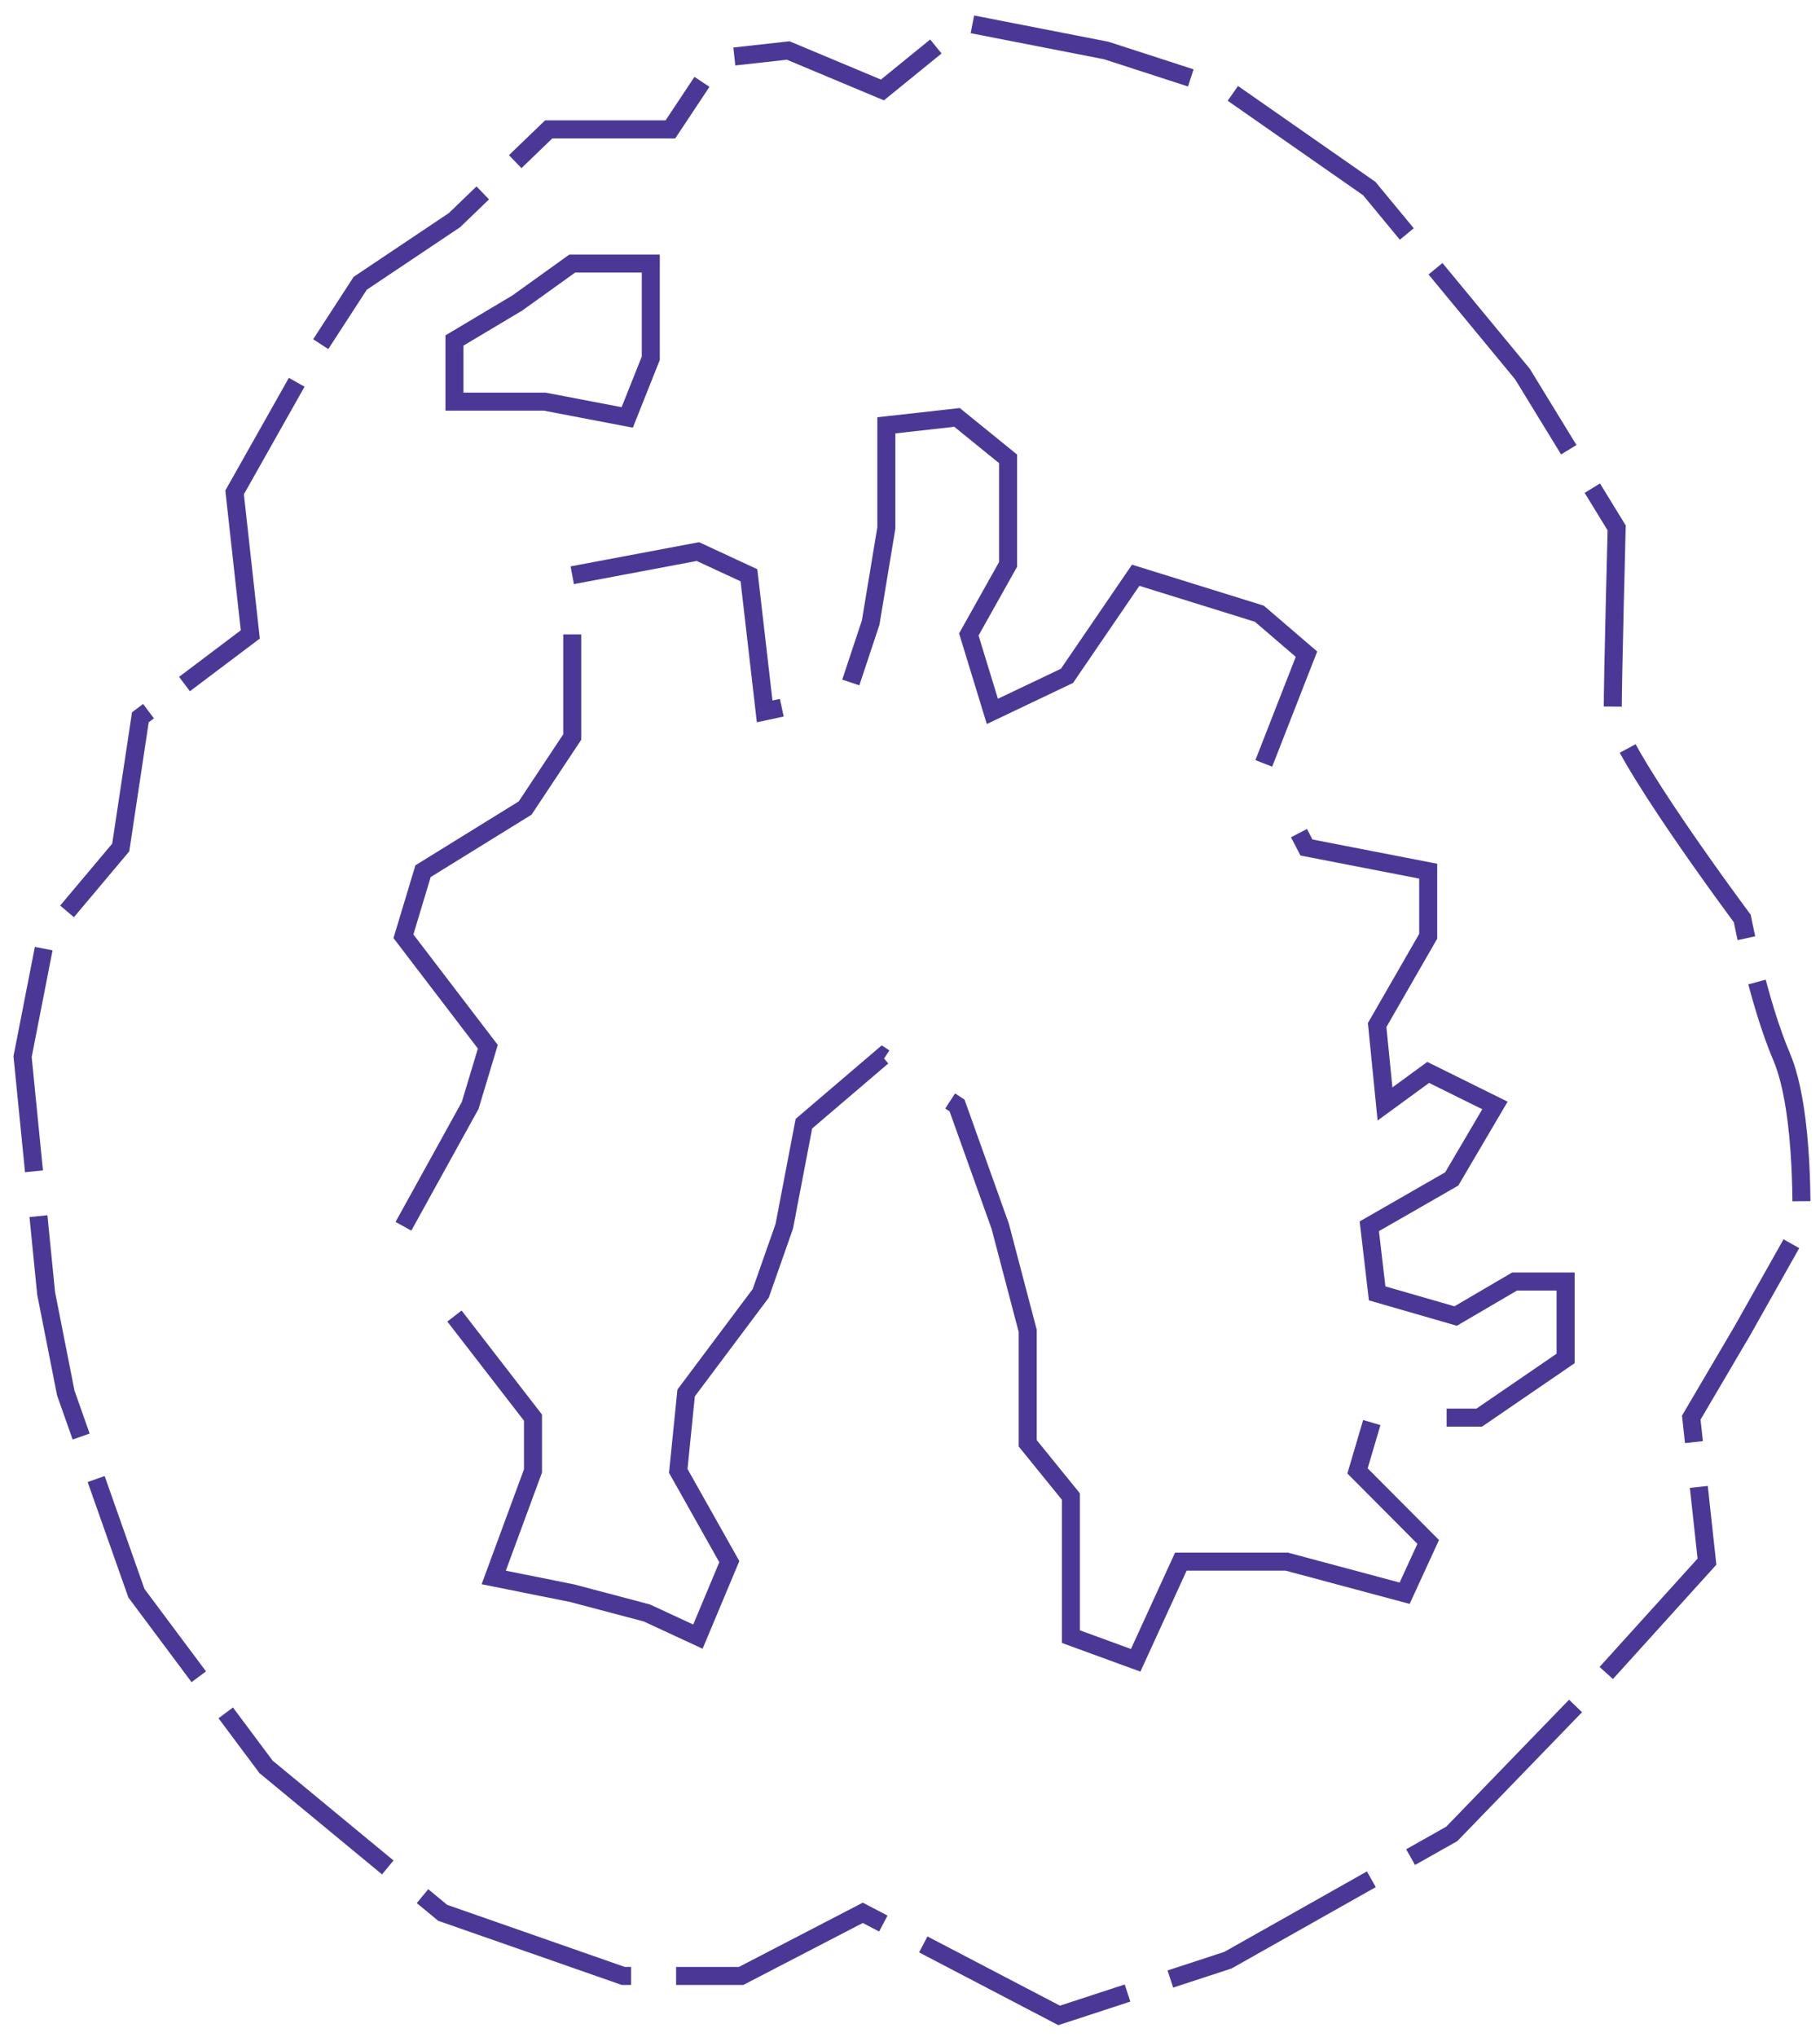
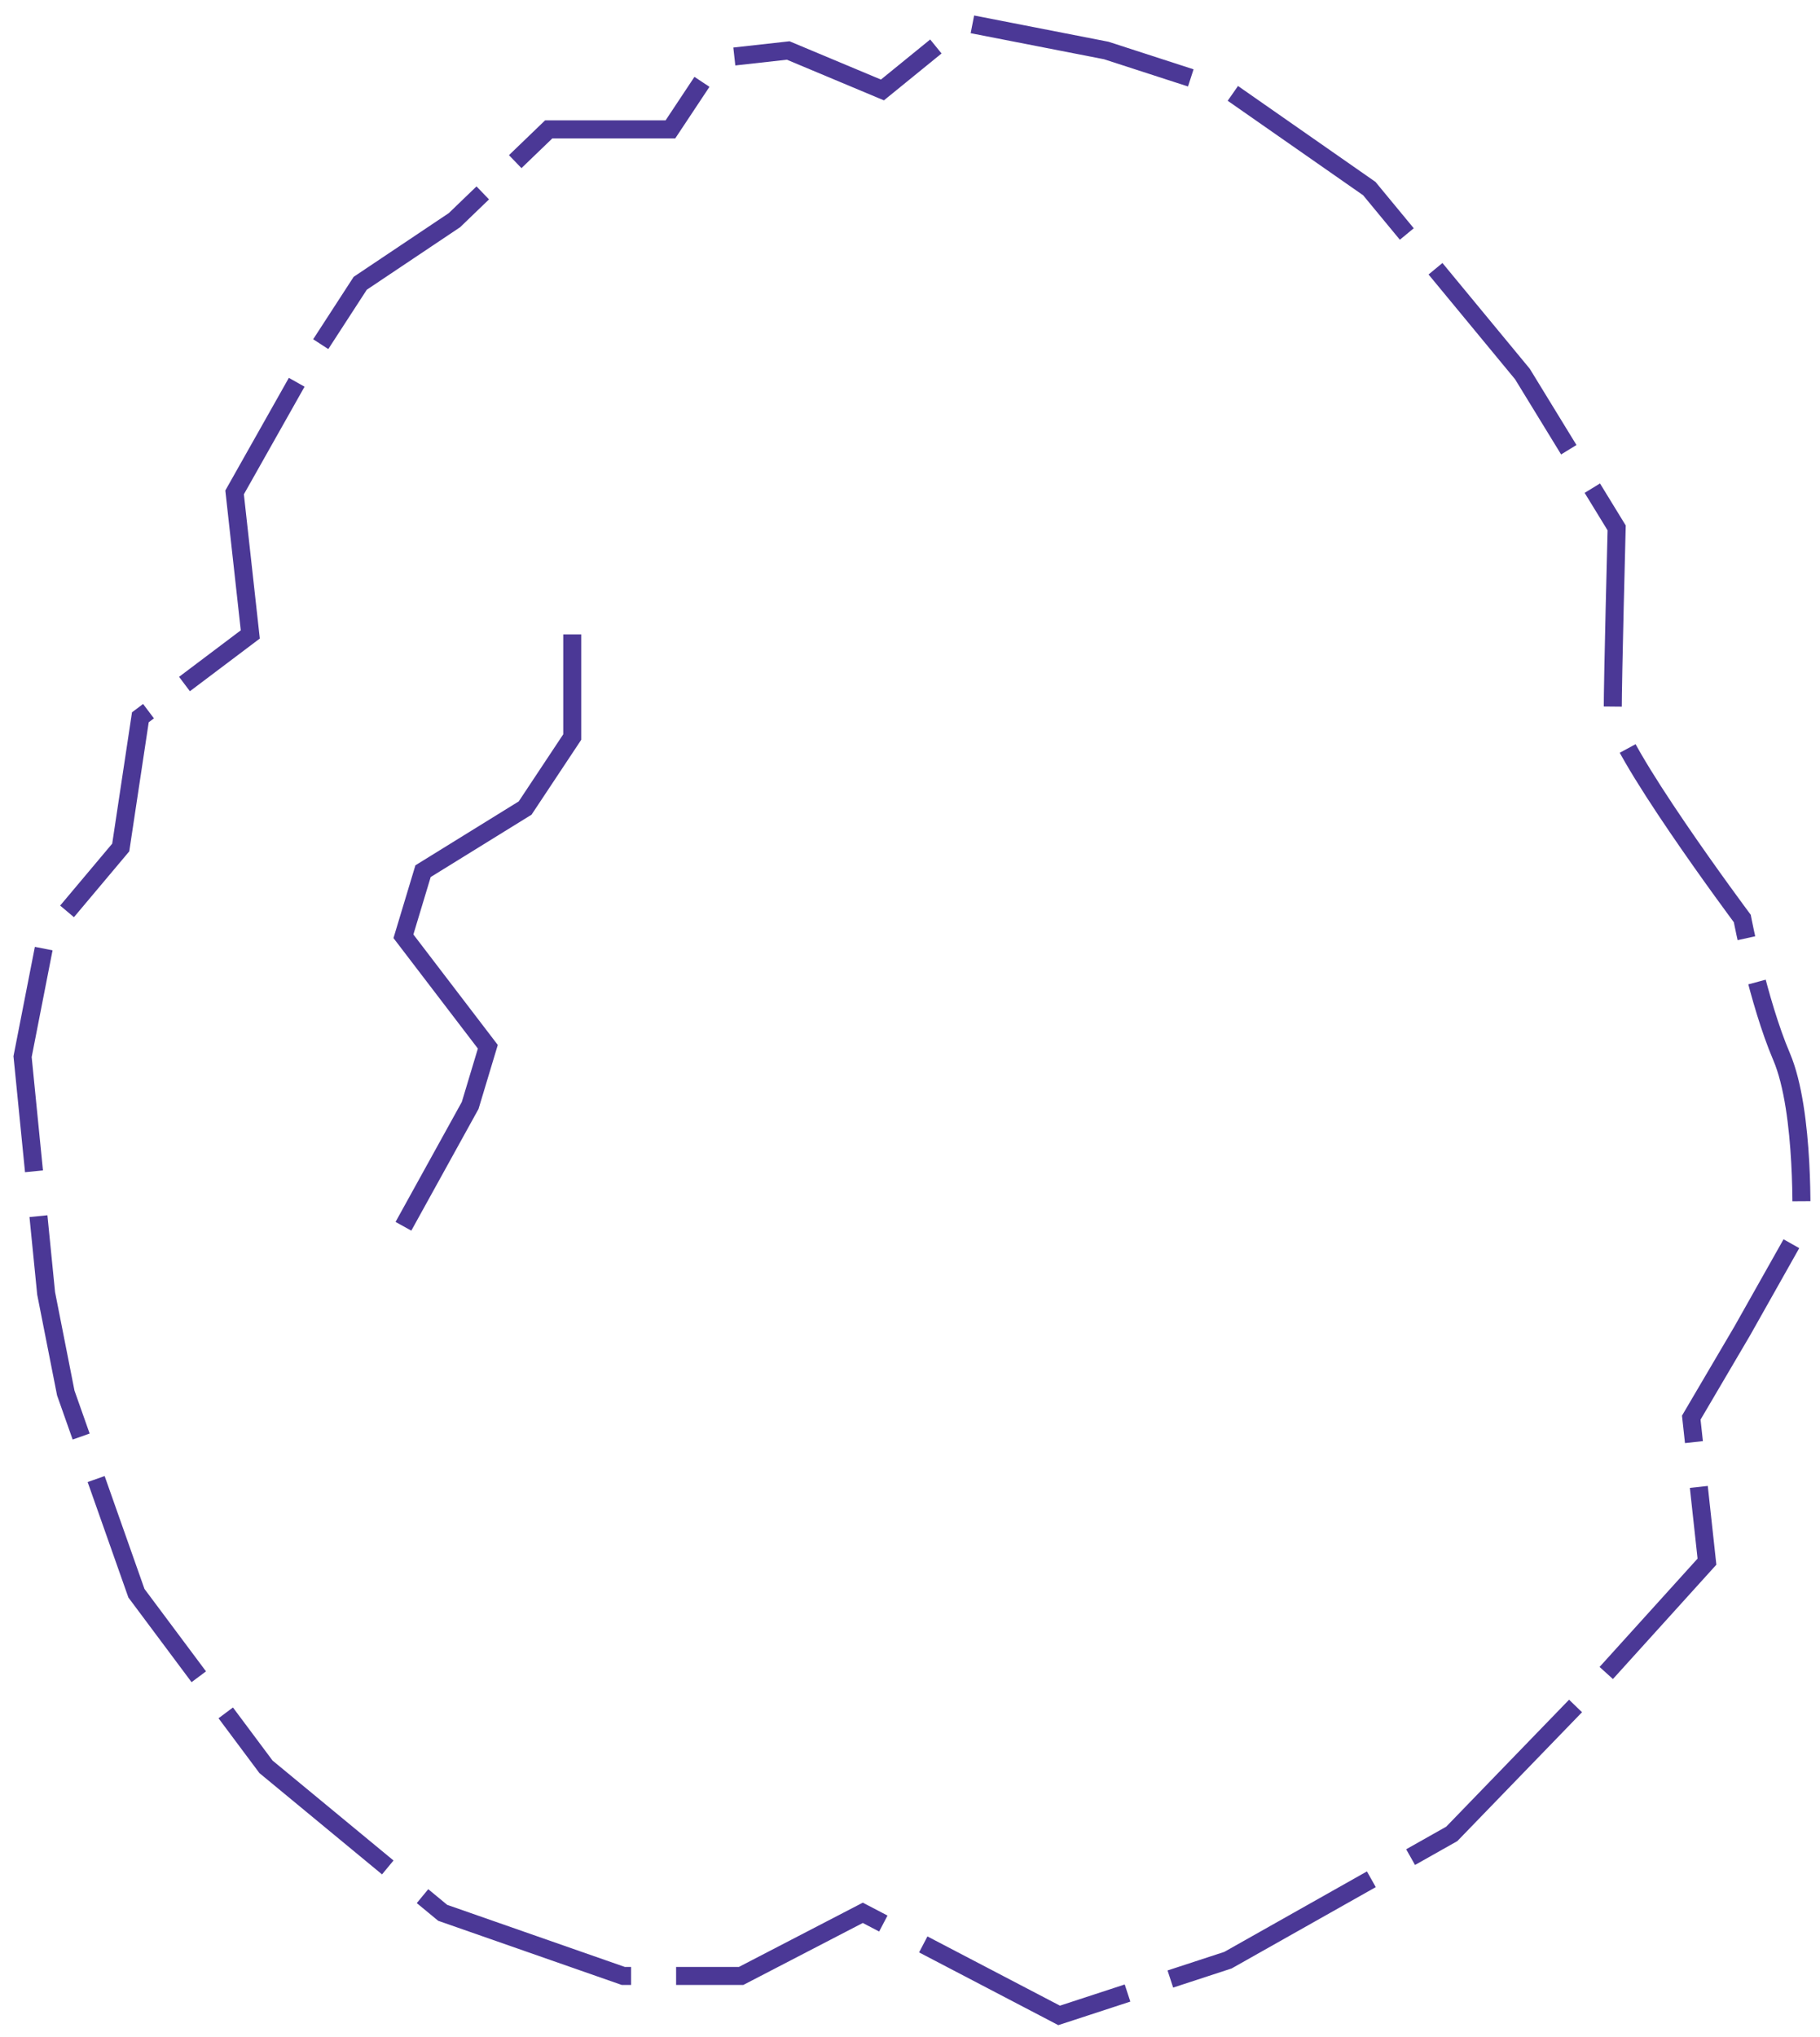
<svg xmlns="http://www.w3.org/2000/svg" width="101px" height="113px" viewBox="0 0 101 113" version="1.1">
  <title>Stage 1 brain</title>
  <desc>Created with Sketch.</desc>
  <defs />
  <g id="1440-px" stroke="none" stroke-width="1" fill="none" fill-rule="evenodd">
    <g id="Homepage" transform="translate(-329, -1093)" stroke="#4B3896">
      <g id="Radiopharmaceuticals" transform="translate(250, 797)">
        <g id="Stage-1-brain" transform="translate(80, 297)">
          <g>
            <path d="M12.019,26.315 L12.89,34.194 L6.789,38.791 L5.7,46.014 L1.56,50.938 L0.253,57.614 L1.56,70.747 L2.65,76.273 L6.571,87.381 L13.762,97.012 L23.567,105.11 L33.59,108.612 L40.127,108.612 L46.881,105.11 L57.776,110.801 L67.145,107.737 L79.565,100.732 L87.191,92.853 L93.727,85.63 L92.856,77.641 L95.688,72.826 L98.957,67.026 C98.957,67.026 99.175,60.679 97.867,57.614 C96.56,54.55 95.688,49.953 95.688,49.953 C95.688,49.953 88.498,40.323 88.498,38.463 C88.498,36.602 88.716,28.285 88.716,28.285 L83.487,19.749 L74.989,9.461 L67.145,3.99 L60.39,1.801 L52.546,0.269 L47.97,3.99 L42.741,1.801 L38.819,2.238 L36.204,6.178 L29.45,6.178 L24.22,11.213 L18.991,14.714 L15.723,19.749 L12.019,26.315 Z" id="Stroke-1" stroke-dasharray="12.5,2.5" />
            <polyline id="Stroke-3" points="30.757 34.194 30.757 39.885 28.142 43.825 22.477 47.327 21.388 50.938 26.072 57.067 25.092 60.323 21.388 67.026" />
-             <path d="M24.22,72.005 L28.578,77.641 L28.578,80.596 L26.399,86.506 L30.757,87.381 L34.897,88.476 L37.73,89.789 L39.473,85.63 L36.64,80.596 L37.076,76.273 L41.216,70.747 L42.523,67.026 L43.612,61.335 L47.97,57.614 L52.11,60.323 L54.507,67.026 L56.032,72.826 L56.032,79.064 L58.429,82.019 L58.429,89.789 L62.024,91.102 L64.53,85.63 L70.413,85.63 L76.95,87.381 L78.257,84.536 L74.335,80.596 L75.207,77.641 L81.089,77.641 L85.883,74.358 L85.883,70.09 L83.051,70.09 L79.782,72.005 L75.424,70.747 L74.989,67.026 L79.564,64.399 L81.961,60.323 L78.257,58.49 L75.86,60.24 L75.424,55.863 L78.257,50.939 L78.257,47.327 L71.502,46.014 L69.106,41.418 L71.502,35.289 L68.888,33.045 L62.024,30.911 L58.211,36.492 L54.071,38.463 L52.764,34.195 L54.943,30.309 L54.943,24.454 L52.11,22.156 L48.188,22.594 L48.188,28.284 L47.317,33.538 L46.009,37.477 L41.434,38.463 L40.562,30.911 L37.73,29.598 L30.757,30.911" id="Stroke-5" stroke-dasharray="65.367,4.358" />
-             <polygon id="Stroke-7" points="24.22 21.281 29.232 21.281 33.808 22.156 35.115 18.873 35.115 13.62 30.757 13.62 27.707 15.809 24.22 17.888" />
          </g>
        </g>
      </g>
    </g>
  </g>
</svg>